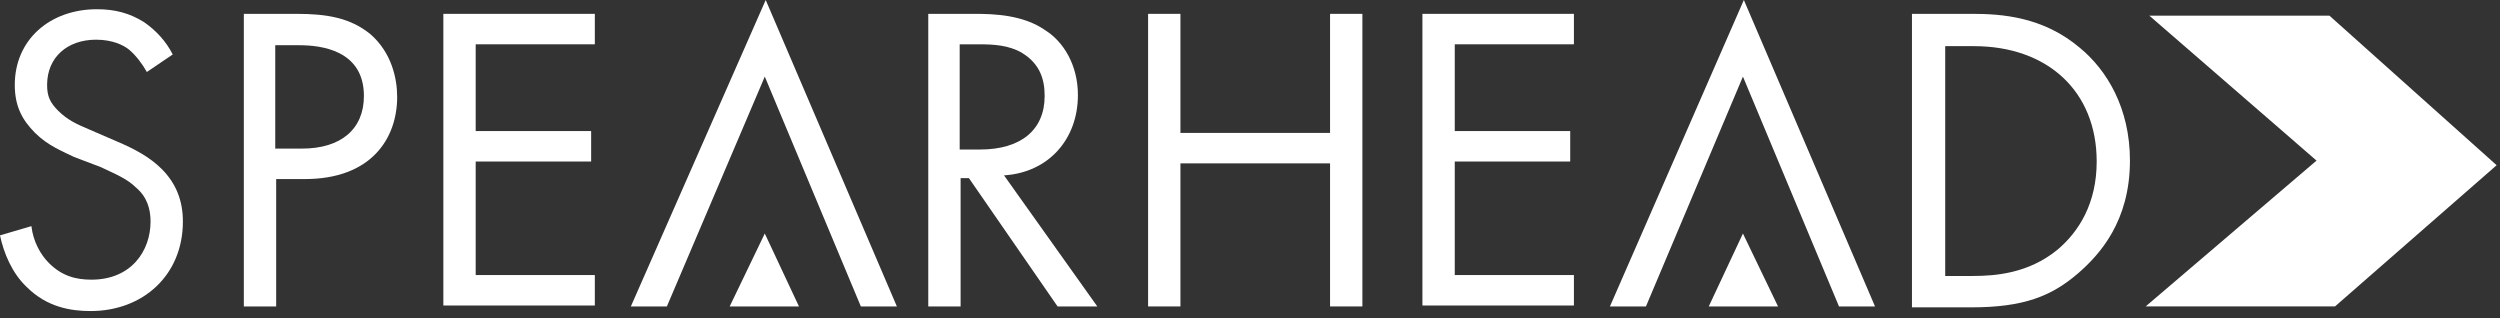
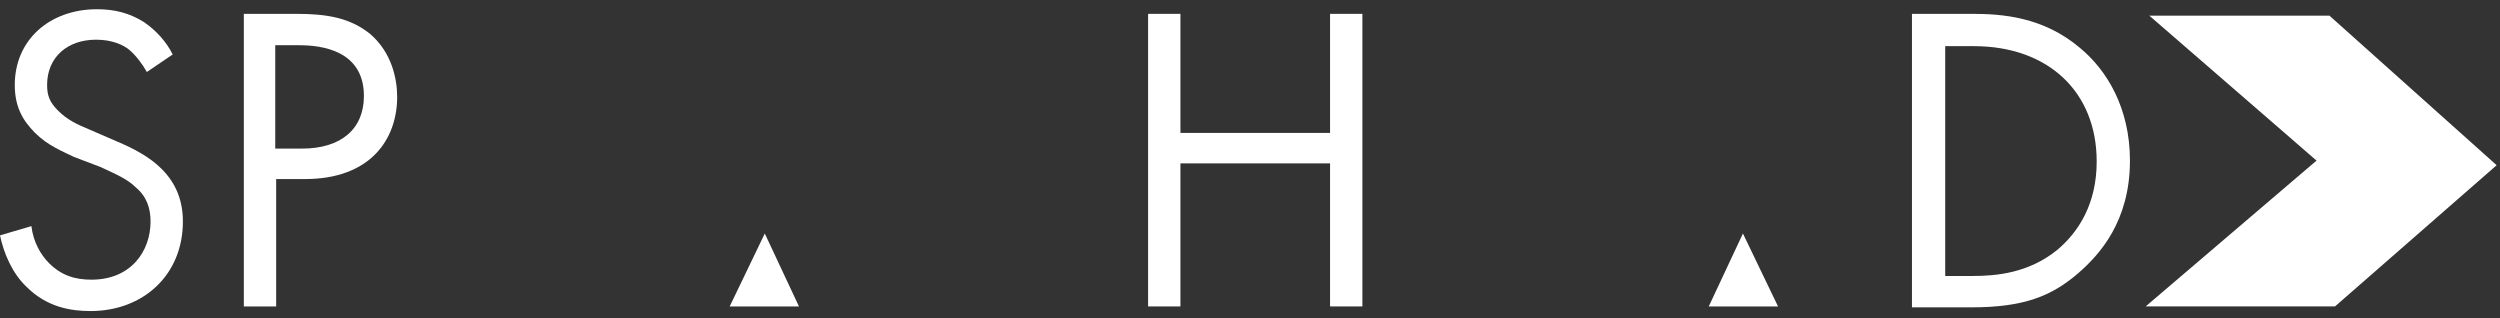
<svg xmlns="http://www.w3.org/2000/svg" width="330" height="42" viewBox="0 0 330 42" fill="none">
  <rect x="0" y="0" width="330" height="42" fill="#333333" stroke="none" />
  <path d="M305.782 21.199L283.226 40.448H308.22L329.557 21.808L307.489 2.071H283.714L305.782 21.199Z" fill="white" />
  <path d="M19.386 9.503C18.776 8.407 17.923 7.31 17.069 6.579C16.338 5.97 14.874 5.239 12.68 5.239C8.9 5.239 6.218 7.554 6.218 11.209C6.218 12.671 6.584 13.524 7.681 14.62C8.9 15.839 10.242 16.448 11.704 17.057L15.362 18.641C17.679 19.616 19.751 20.712 21.336 22.296C23.287 24.245 24.141 26.56 24.141 29.24C24.141 36.307 18.898 41.058 11.948 41.058C9.388 41.058 6.218 40.571 3.536 37.891C1.585 36.063 0.488 33.383 0 31.068L4.145 29.849C4.389 31.921 5.365 33.626 6.462 34.723C8.169 36.428 9.998 36.916 12.07 36.916C17.313 36.916 19.873 33.139 19.873 29.24C19.873 27.535 19.386 25.951 17.923 24.733C16.825 23.636 15.362 23.027 13.29 22.052L9.754 20.712C8.291 19.981 6.34 19.25 4.633 17.544C2.926 15.839 1.951 14.011 1.951 11.209C1.951 5.239 6.584 1.219 12.802 1.219C15.118 1.219 17.069 1.706 19.02 2.924C20.605 4.021 21.946 5.483 22.799 7.189L19.386 9.503Z" fill="white" />
  <path d="M39.137 1.828C43.038 1.828 46.208 2.315 48.89 4.508C51.695 6.945 52.426 10.356 52.426 12.793C52.426 18.275 49.012 23.636 40.234 23.636H36.454V40.449H32.187V1.828H39.137ZM36.332 19.615H39.868C44.989 19.615 48.037 17.057 48.037 12.671C48.037 6.579 42.307 5.97 39.502 5.97H36.332V19.615Z" fill="white" />
-   <path d="M78.518 5.848H62.79V17.3H78.031V21.321H62.79V36.306H78.518V40.327H58.523V1.828H78.518V5.848Z" fill="white" />
-   <path d="M88.028 40.449H83.273L101.074 0L118.387 40.449H113.632L100.952 10.112L88.028 40.449Z" fill="white" />
-   <path d="M217.266 40.449H212.511L230.189 0L247.502 40.449H242.747L230.068 10.112L217.266 40.449Z" fill="white" />
-   <path d="M128.628 1.828C131.189 1.828 135.09 1.949 138.016 4.021C140.333 5.483 142.284 8.528 142.284 12.549C142.284 18.397 138.382 22.783 132.53 23.148L144.844 40.449H139.601L127.897 23.514H126.8V40.449H122.532V1.828H128.628ZM126.678 19.737H129.36C134.724 19.737 137.894 17.179 137.894 12.671C137.894 10.478 137.285 8.407 134.846 6.945C133.139 5.97 131.189 5.848 129.238 5.848H126.678V19.737Z" fill="white" />
  <path d="M155.817 17.544H175.568V1.828H179.835V40.449H175.568V21.565H155.817V40.449H151.549V1.828H155.817V17.544Z" fill="white" />
-   <path d="M207.756 5.848H192.028V17.3H207.268V21.321H192.028V36.306H207.756V40.327H187.76V1.828H207.756V5.848Z" fill="white" />
  <path d="M252.379 1.828H260.304C264.205 1.828 269.692 2.193 274.569 6.335C278.105 9.259 281.153 14.255 281.153 21.199C281.153 29.24 277.129 33.626 274.325 36.063C270.789 39.109 267.131 40.571 260.182 40.571H252.379V1.828ZM256.646 36.428H260.426C263.474 36.428 267.741 36.063 271.521 33.017C274.447 30.58 276.763 26.803 276.763 21.321C276.763 12.062 270.301 6.092 260.548 6.092H256.768V36.428H256.646Z" fill="white" />
  <path d="M96.318 40.449L100.951 30.824L105.463 40.449H96.318Z" fill="white" />
  <path d="M225.556 40.449L230.067 30.824L234.7 40.449H225.556Z" fill="white" />
</svg>